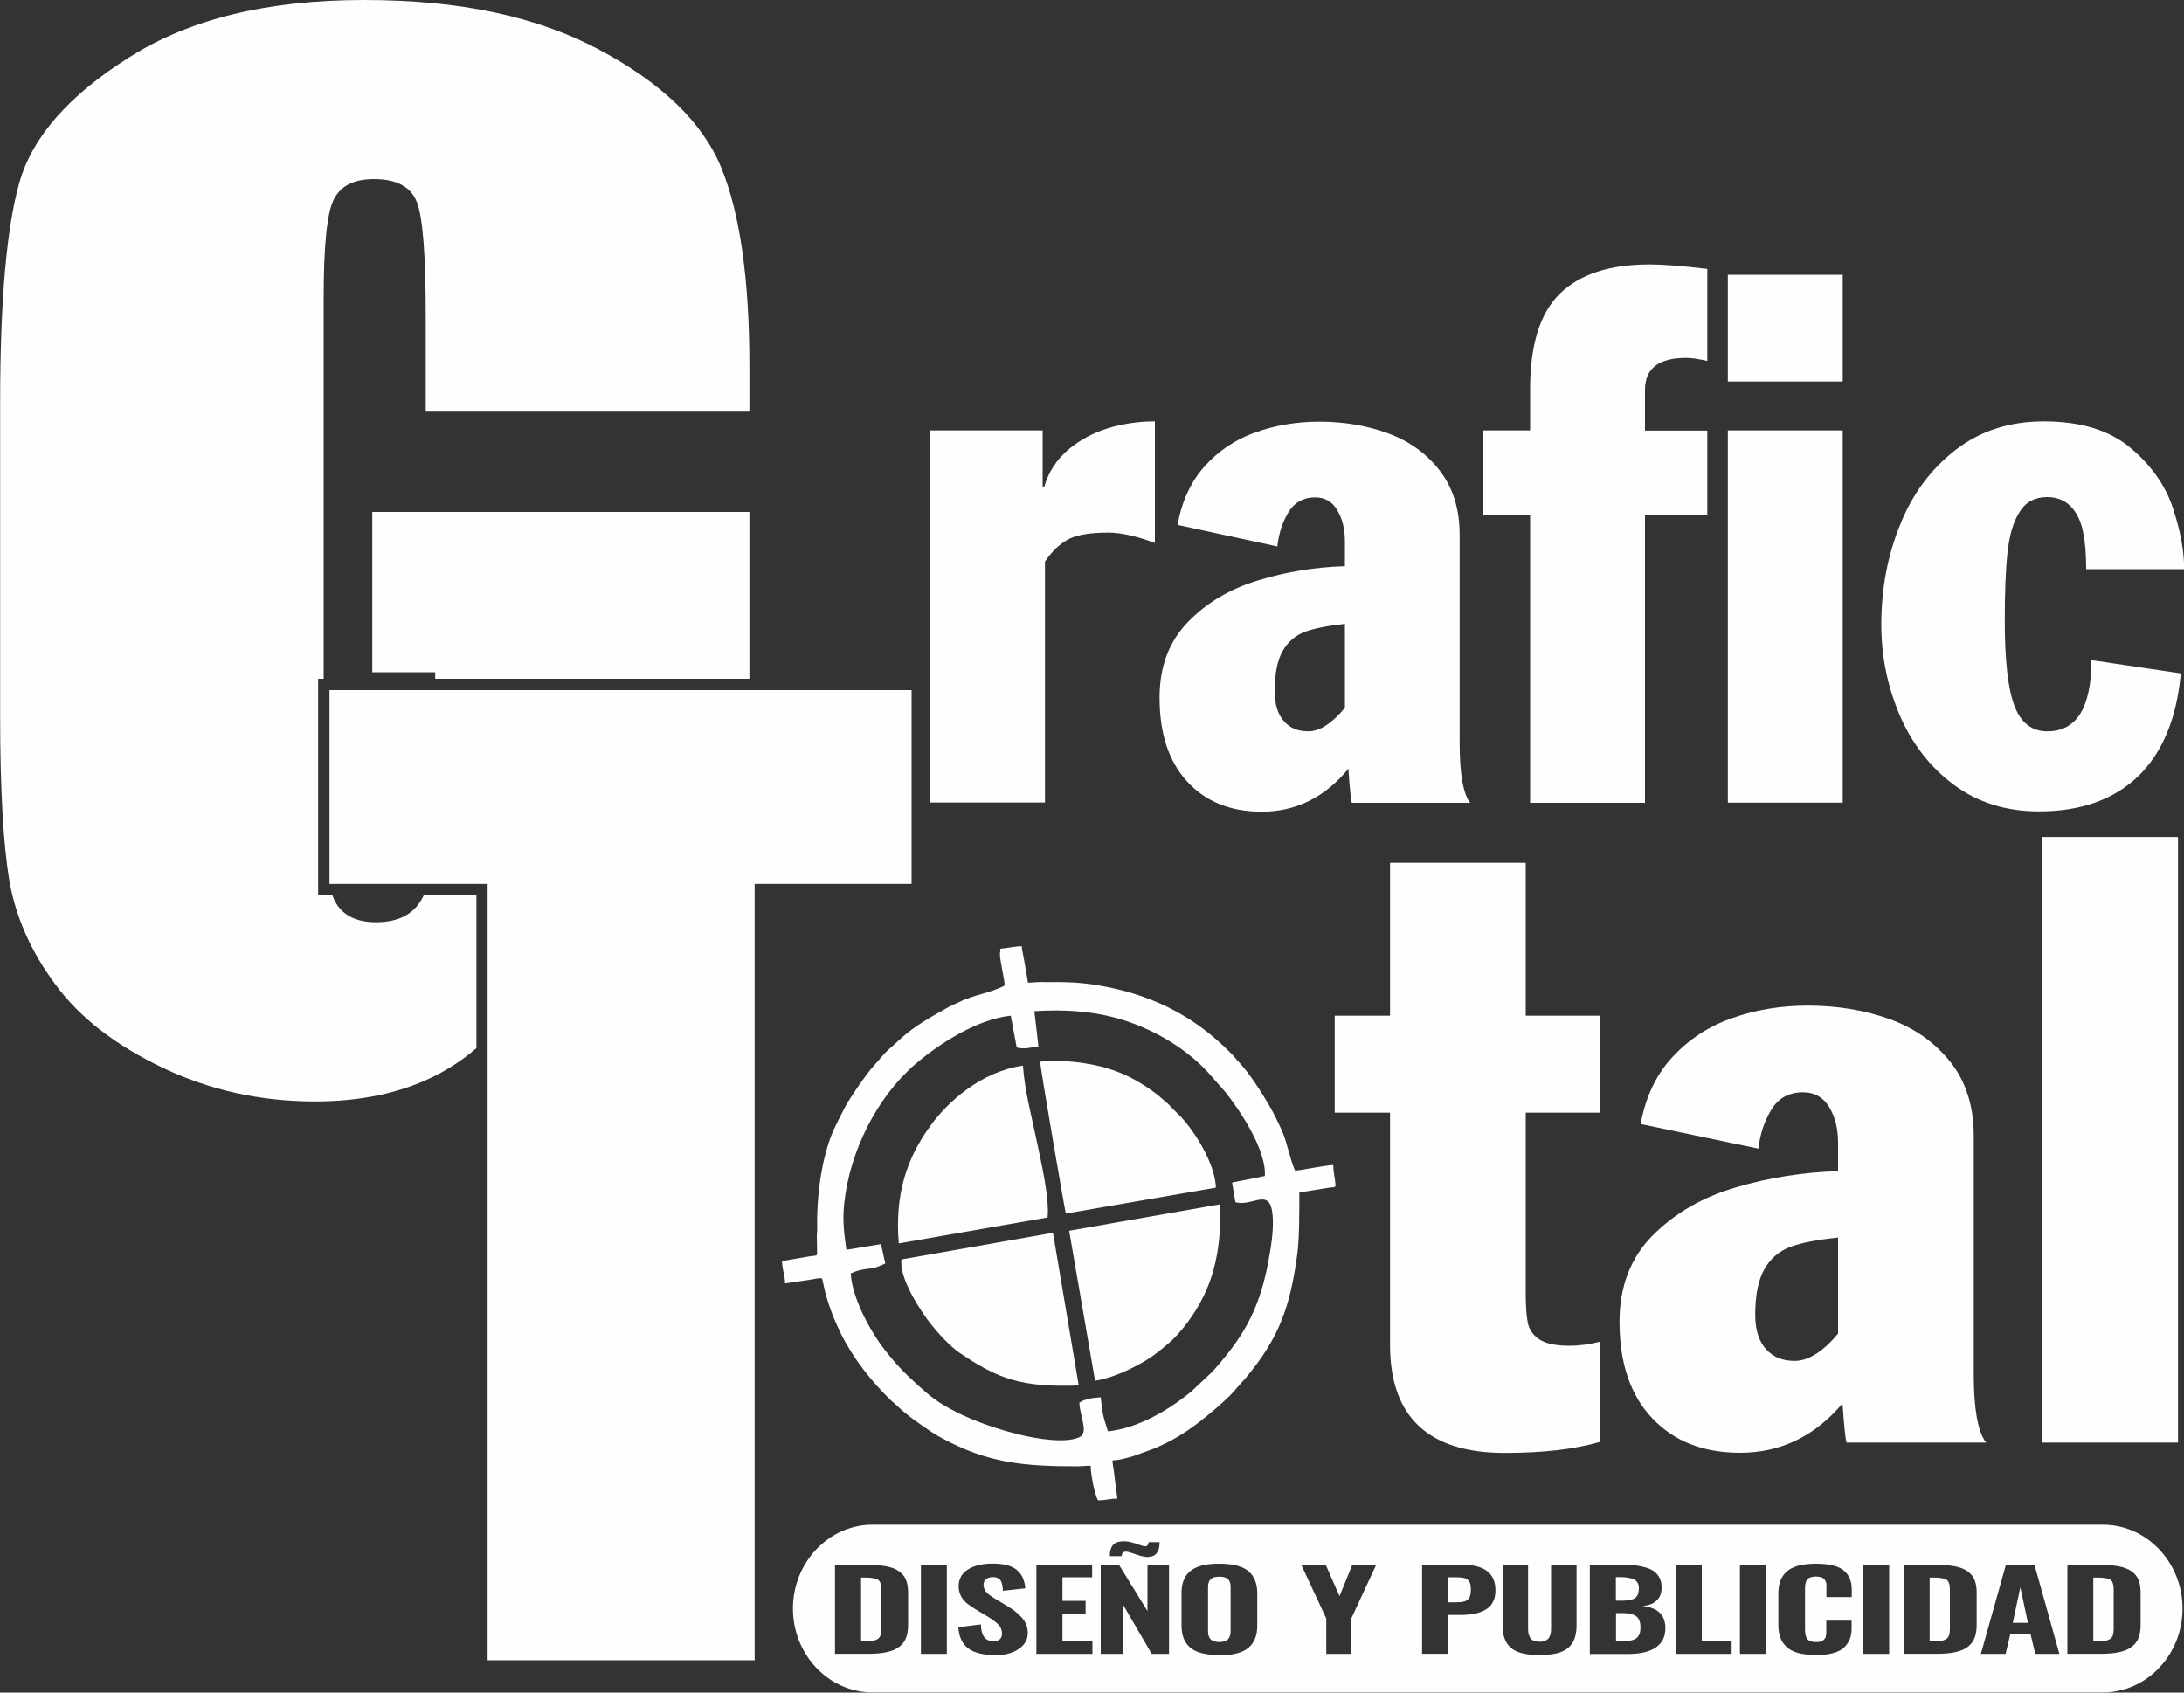
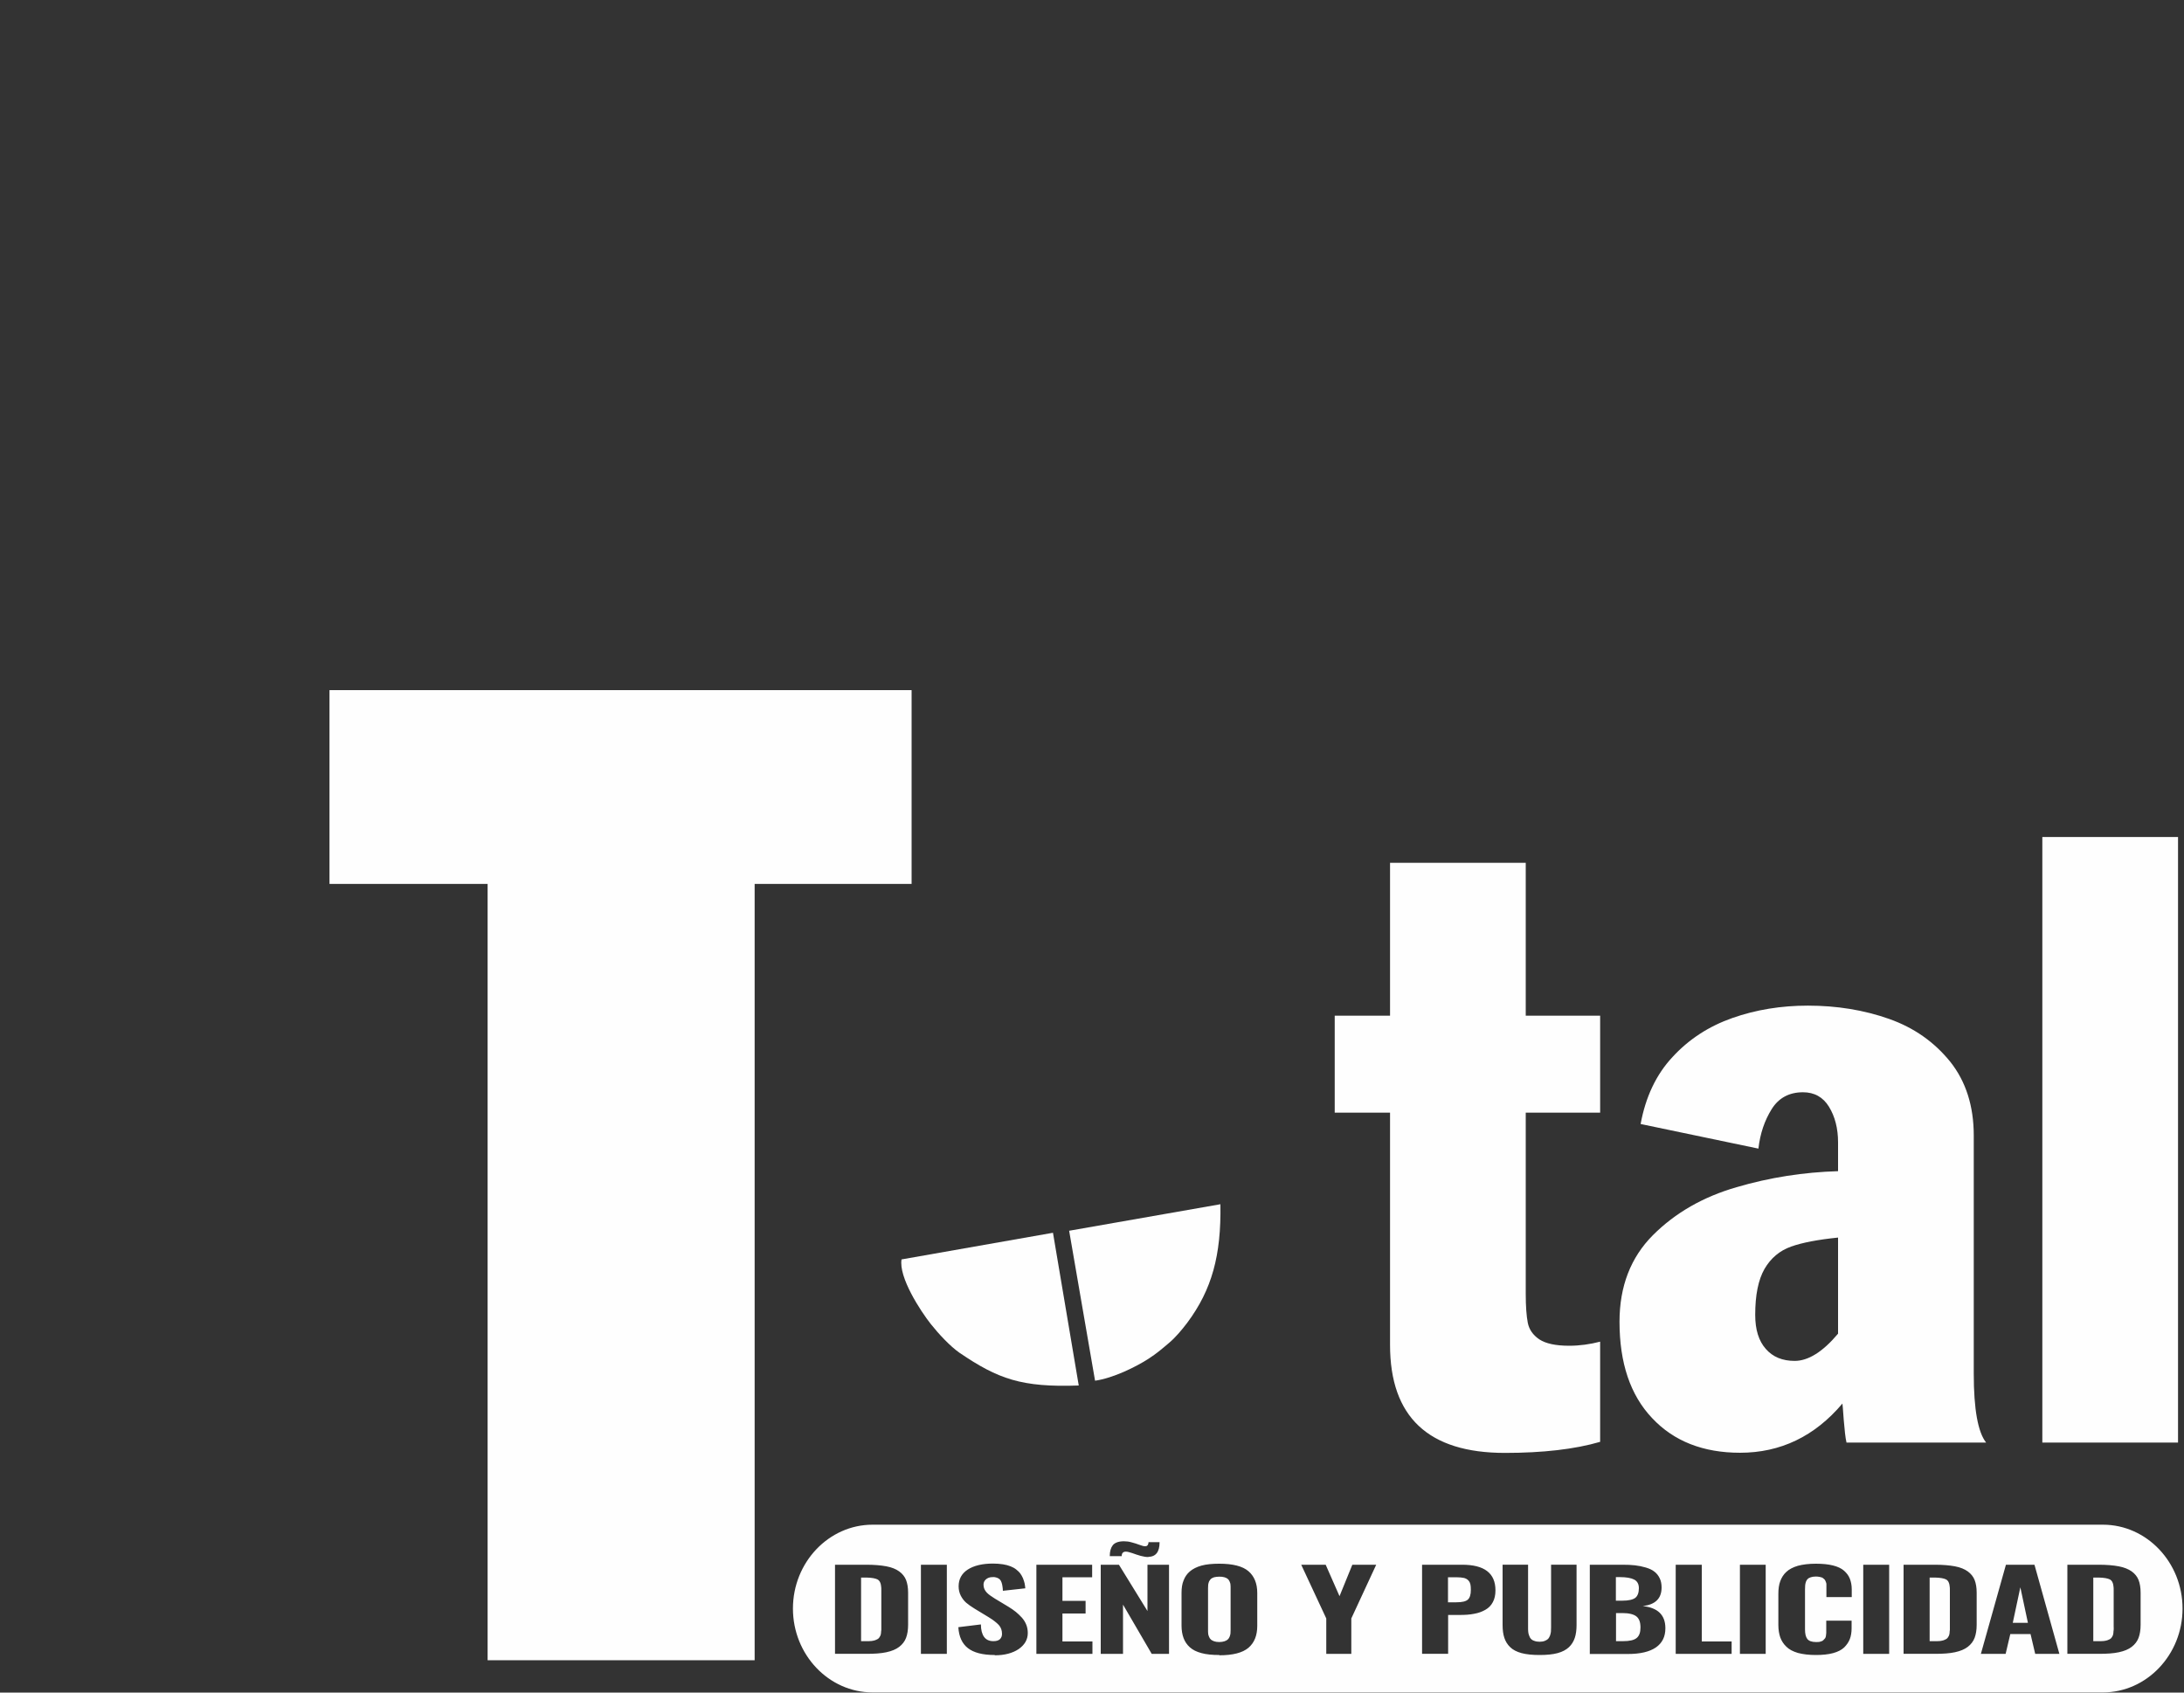
<svg xmlns="http://www.w3.org/2000/svg" id="Capa_2" data-name="Capa 2" viewBox="0 0 150 116.25">
  <rect x="0" y="0" width="150" height="116.25" fill="#333333" stroke="none" />
  <defs>
    <style>
      .cls-1 {
        fill-rule: evenodd;
      }

      .cls-1, .cls-2 {
        fill: #fefefe;
      }
    </style>
  </defs>
  <g id="Capa_1-2" data-name="Capa 1">
    <g id="_2624921618512" data-name=" 2624921618512">
-       <path class="cls-2" d="M63.87,55.13v-25.57h7.74v3.87h.11c.3-1.02.85-1.86,1.64-2.54.8-.67,1.71-1.16,2.74-1.48,1.03-.31,2.11-.47,3.22-.47v8.35c-1.28-.48-2.35-.71-3.22-.71-1.22,0-2.12.15-2.71.45-.58.31-1.12.81-1.62,1.54v16.55h-7.89ZM92.37,38.89v-1.73c0-.83-.18-1.55-.53-2.13-.35-.59-.85-.87-1.52-.87-.8,0-1.41.34-1.82,1.01-.41.67-.67,1.45-.77,2.36l-6.85-1.48c.28-1.61.9-2.95,1.85-4.02.95-1.06,2.11-1.84,3.48-2.33s2.84-.74,4.4-.74c1.68,0,3.26.26,4.72.8,1.46.53,2.65,1.39,3.56,2.57.91,1.18,1.36,2.65,1.36,4.41v14.27c0,2.14.24,3.51.72,4.13h-8.13c-.06-.3-.11-.75-.16-1.36-.04-.6-.07-.93-.07-.98-1.61,1.96-3.6,2.95-5.95,2.95-2.14,0-3.86-.69-5.12-2.07-1.27-1.37-1.9-3.3-1.9-5.77,0-2.12.65-3.85,1.95-5.19s2.92-2.29,4.86-2.87c1.93-.59,3.91-.9,5.9-.96h0ZM92.37,48.61v-5.76c-1.16.12-2.07.3-2.74.54-.66.25-1.18.69-1.54,1.33-.37.65-.54,1.57-.54,2.76,0,.88.2,1.56.62,2.04.41.48.97.71,1.68.71.79,0,1.63-.54,2.53-1.63ZM105.09,55.13v-19.76h-3.21v-5.81h3.21v-2.86c0-3.02.68-5.2,2.05-6.54,1.37-1.33,3.42-2,6.14-2,.9,0,2.23.1,3.98.31v6.32c-.6-.14-1.09-.21-1.46-.21-1.88,0-2.82.73-2.82,2.2v2.79h4.28v5.81h-4.28v19.76h-7.89ZM118.67,55.13v-25.57h7.89v25.57h-7.89ZM118.67,26.2v-7.33h7.89v7.33h-7.89ZM150,39.09h-6.72c0-1.4-.13-2.47-.39-3.21-.44-1.16-1.2-1.74-2.29-1.74-.83,0-1.46.33-1.88,1-.43.66-.71,1.6-.84,2.79-.13,1.19-.19,2.74-.19,4.66,0,2.81.23,4.79.68,5.93.45,1.15,1.2,1.71,2.24,1.71,2.02,0,3.03-1.63,3.03-4.89l6.14.91c-.28,3.11-1.27,5.46-2.93,7.07-1.67,1.6-3.94,2.41-6.81,2.41-2.26,0-4.21-.61-5.85-1.83-1.64-1.22-2.87-2.82-3.72-4.79-.84-1.97-1.26-4.04-1.26-6.22,0-2.42.42-4.69,1.28-6.82.84-2.12,2.12-3.85,3.81-5.16,1.7-1.32,3.72-1.97,6.07-1.97,2.54,0,4.52.61,5.97,1.83,1.44,1.22,2.41,2.61,2.91,4.16.51,1.55.76,2.93.76,4.14h0Z" />
-       <path class="cls-2" d="M51.47,28.27h-22.23v-6.59c0-4.16-.2-6.76-.61-7.8-.41-1.06-1.4-1.58-2.95-1.58-1.33,0-2.25.44-2.73,1.35-.49.89-.72,3.2-.72,6.9v26.07h-.38v14.87h.98c.04.11.08.21.12.3.49,1.02,1.44,1.55,2.88,1.55,1.58,0,2.64-.58,3.22-1.74l.05-.1h3.62v10.49c-.9.78-1.89,1.43-2.96,1.96-2.3,1.13-5.02,1.7-8.13,1.7-3.72,0-7.19-.76-10.45-2.31-3.24-1.55-5.7-3.44-7.37-5.72-1.69-2.26-2.73-4.65-3.17-7.14-.41-2.49-.63-6.24-.63-11.23v-21.57c0-6.93.43-11.96,1.31-15.1.88-3.15,3.4-6.03,7.55-8.64C13.02,1.3,18.4,0,25,0s11.87,1.13,16.15,3.41c4.28,2.28,7.09,4.97,8.38,8.09,1.29,3.14,1.94,7.66,1.94,13.63v3.14h0ZM29.89,46.62v-.45h-4.32v-11.01h25.9v11.46h-21.58Z" />
      <path class="cls-1" d="M59.93,104.72h84.5c3.01,0,5.47,2.59,5.47,5.76s-2.46,5.76-5.47,5.76H59.93c-3.01,0-5.47-2.59-5.47-5.76s2.46-5.76,5.47-5.76ZM57.35,113.59v-6.12h2.14c.56,0,1.02.04,1.39.11.37.07.66.19.88.35.22.16.38.36.47.59.09.23.14.52.14.87v2.21c0,.35-.05.65-.14.89-.09.24-.25.45-.47.62-.22.17-.51.29-.88.37-.36.08-.82.11-1.36.11h-2.18ZM59.14,112.72h.37c.12,0,.23,0,.33-.01.1-.01.18-.03.25-.05.07-.03.13-.05.18-.08.05-.03.09-.06.12-.11.03-.05.06-.09.08-.14.02-.04.03-.1.04-.18,0-.07.01-.14.02-.2,0-.06,0-.14,0-.24v-2.45c0-.15,0-.26-.02-.35-.01-.09-.03-.17-.07-.25-.04-.08-.1-.14-.17-.18-.08-.04-.18-.07-.3-.09-.13-.02-.29-.04-.48-.04h-.35v4.38h0ZM63.25,113.59v-6.12h1.78v6.12h-1.78ZM68.31,113.67c-.82,0-1.43-.16-1.83-.47-.4-.31-.62-.79-.66-1.44l1.55-.19c0,.38.08.67.22.86.14.19.35.29.64.29.21,0,.36-.05.45-.14.09-.09.14-.21.14-.36,0-.24-.07-.44-.22-.61-.15-.16-.39-.35-.72-.55l-.94-.57c-.24-.15-.43-.28-.58-.41-.15-.13-.27-.29-.37-.48-.1-.2-.15-.41-.15-.65,0-.49.21-.88.63-1.15.42-.27,1-.41,1.73-.41.25,0,.47.02.68.05.2.03.38.08.53.14.15.06.28.13.39.22.11.09.21.18.28.28.07.1.13.2.18.32.05.12.08.23.11.34.02.11.04.22.05.35l-1.54.17c0-.13-.02-.23-.03-.31-.01-.08-.03-.17-.06-.26-.03-.09-.07-.16-.12-.21-.05-.05-.12-.09-.2-.12-.09-.03-.18-.05-.3-.04-.2,0-.35.06-.46.16-.11.1-.16.22-.16.36,0,.11.02.21.06.3.04.09.1.18.18.26.09.08.16.15.23.19.07.05.17.12.3.2l.93.56c.2.12.37.24.52.36.15.12.28.25.42.4.13.15.23.31.3.49.07.18.1.37.1.56,0,.45-.21.81-.62,1.1-.42.28-.96.43-1.64.43h0ZM71.18,113.59v-6.12h3.83v.86h-2.04v1.62h1.59v.87h-1.59v1.92h2.06v.85h-3.85,0ZM78.88,106.94h-.04c-.14,0-.31-.03-.5-.08-.2-.06-.4-.12-.58-.19-.19-.06-.33-.1-.43-.1-.19,0-.29.1-.29.31h-.82c0-.32.07-.57.2-.74.13-.17.37-.27.72-.28h.07c.16,0,.33.02.5.07.2.05.38.11.54.17.16.06.28.09.34.1.1.01.18-.01.22-.06.04-.05.07-.13.07-.22h.76v.02c0,.65-.26.98-.77.99h0ZM75.6,113.59v-6.12h1.25l1.96,3.18v-3.18h1.48v6.12h-1.19l-1.97-3.38v3.38h-1.53ZM83.74,113.67c-.48,0-.89-.04-1.22-.13-.34-.09-.6-.22-.8-.4-.2-.18-.34-.39-.43-.63-.09-.24-.14-.53-.14-.85v-2.26c0-.33.04-.61.14-.85.09-.24.23-.45.43-.62.2-.17.47-.31.8-.4.33-.09.74-.13,1.22-.13.93,0,1.6.17,2,.51.4.34.61.84.61,1.5v2.26c0,.66-.2,1.16-.61,1.51-.41.34-1.07.51-2,.51ZM83.39,112.73c.1.03.21.05.35.05s.25-.02.35-.05c.1-.03.17-.07.23-.12.05-.05.1-.11.13-.19.03-.08.05-.15.06-.22,0-.07.01-.15.01-.25v-2.86c0-.1,0-.18-.01-.25,0-.07-.03-.14-.06-.22-.03-.07-.07-.13-.13-.18-.06-.05-.13-.08-.23-.11-.1-.03-.21-.04-.35-.04s-.25.02-.35.04c-.09.03-.17.07-.22.11-.05.05-.09.11-.13.18-.03.08-.05.15-.06.22,0,.07-.01.15-.01.25v2.86c0,.1,0,.18.01.25,0,.07.03.14.06.22.03.08.07.14.13.19.05.05.13.08.22.12ZM91.09,113.59v-2.43l-1.72-3.69h1.68l.95,2.16.88-2.16h1.64l-1.71,3.69v2.43h-1.71ZM99.45,110.05h.57c.4,0,.66-.06.8-.19.13-.12.2-.34.2-.66,0-.16-.01-.29-.03-.38-.02-.09-.06-.18-.13-.26-.07-.08-.16-.14-.3-.18-.14-.03-.31-.05-.54-.05h-.57v1.71h0ZM97.67,113.59v-6.12h2.75c1.53,0,2.29.58,2.29,1.76,0,.32-.06.59-.18.81-.12.23-.29.4-.52.53-.23.13-.48.22-.77.27-.29.06-.62.08-.99.08h-.79v2.67h-1.79,0ZM105.74,113.67c-.49,0-.9-.04-1.24-.13-.33-.09-.6-.23-.78-.41-.19-.18-.32-.4-.4-.64-.08-.24-.12-.54-.12-.88v-4.14h1.75v4.3c0,.11,0,.21.01.3,0,.08.03.17.06.26.03.09.07.17.13.23.05.06.13.11.23.14.1.04.22.06.36.06s.26-.02.36-.06c.1-.04.18-.09.23-.14.05-.06.09-.13.13-.23.03-.09.05-.18.06-.26,0-.08.01-.18.01-.3v-4.3h1.75v4.14c0,.34-.04.64-.12.88-.08.24-.21.46-.4.64-.19.18-.45.32-.78.41-.33.09-.75.13-1.24.13h0ZM110.98,109.94h.43c.44,0,.74-.07.91-.2.16-.13.24-.36.24-.66,0-.28-.11-.48-.32-.59-.21-.11-.54-.17-.99-.17h-.27v1.62h0ZM110.98,112.72h.49c.45,0,.76-.07.94-.22.18-.15.26-.39.26-.72,0-.36-.09-.61-.28-.76-.19-.15-.51-.23-.97-.23h-.43v1.93h0ZM109.19,113.59v-6.12h2.23c.33,0,.62.01.87.04.26.03.5.08.74.15.24.07.44.16.59.28.16.12.28.27.37.46.09.18.13.39.13.63v.03c-.01.74-.44,1.15-1.29,1.25,1.03.11,1.54.61,1.55,1.49v.04c0,.58-.22,1.01-.65,1.31-.44.3-1.08.45-1.92.45h-2.63ZM115.09,113.59v-6.12h1.79v5.27h2.05v.85h-3.84ZM119.5,113.59v-6.12h1.77v6.12h-1.77ZM124.72,113.67c-.48,0-.89-.05-1.23-.14-.34-.1-.61-.24-.8-.43-.2-.19-.33-.4-.42-.64-.08-.24-.13-.52-.13-.84v-2.16c0-.33.04-.62.13-.86.09-.24.22-.46.42-.64.19-.18.46-.32.8-.42.34-.09.75-.14,1.23-.14.46,0,.85.04,1.17.12.32.08.58.2.76.36.18.16.32.34.4.55.08.21.13.45.13.73v.53h-1.74v-.72s0-.07,0-.13c0-.06,0-.1-.02-.13,0-.03-.02-.06-.04-.11-.02-.05-.04-.08-.06-.11-.02-.02-.05-.05-.09-.08-.03-.03-.08-.06-.12-.07-.05-.01-.1-.03-.17-.04-.07-.01-.14-.02-.22-.02-.14,0-.26.02-.35.05-.1.03-.17.07-.22.12-.05.05-.09.12-.12.2-.03.09-.04.16-.05.24,0,.07-.01.16-.01.28v2.74c0,.3.05.52.16.66.11.14.31.21.6.21.11,0,.21,0,.3-.03.08-.02.15-.05.2-.1.05-.05.09-.09.12-.13.03-.04.05-.1.06-.18.01-.08.02-.14.02-.2,0-.05,0-.13,0-.23v-.6h1.74v.52c0,.28-.04.53-.12.74-.08.21-.21.4-.39.58-.18.17-.43.3-.76.39-.33.09-.73.13-1.19.13ZM127.97,113.59v-6.12h1.78v6.12h-1.78ZM130.74,113.59v-6.12h2.14c.56,0,1.02.04,1.39.11.37.07.66.19.88.35.22.16.38.36.47.59.09.23.14.52.14.87v2.21c0,.35-.05.65-.14.89-.09.24-.25.45-.47.62-.22.17-.51.29-.88.37-.36.08-.82.11-1.36.11h-2.18,0ZM132.53,112.72h.37c.12,0,.23,0,.33-.01.1-.01.18-.03.25-.05.07-.03.13-.05.18-.08.05-.03.09-.06.12-.11.03-.05.06-.09.08-.14.02-.04.03-.1.04-.18,0-.07.01-.14.02-.2,0-.06,0-.14,0-.24v-2.45c0-.15,0-.26-.02-.35-.01-.09-.03-.17-.07-.25-.04-.08-.1-.14-.17-.18-.08-.04-.18-.07-.3-.09-.13-.02-.29-.04-.48-.04h-.35v4.38h0ZM138.24,111.46h1.04l-.52-2.44-.52,2.44ZM136.05,113.59l1.72-6.12h1.96l1.71,6.12h-1.66l-.32-1.36h-1.39l-.32,1.36h-1.69ZM141.99,113.59v-6.12h2.14c.56,0,1.02.04,1.39.11.37.07.66.19.89.35.22.16.38.36.47.59.09.23.14.52.14.87v2.21c0,.35-.05.65-.14.89-.09.24-.25.45-.47.62-.22.17-.51.29-.88.37-.36.08-.82.11-1.36.11h-2.18,0ZM143.78,112.72h.37c.12,0,.23,0,.33-.01.1-.01.18-.03.25-.05.07-.03.13-.05.18-.08.05-.03.09-.06.12-.11.03-.05.06-.09.08-.14.02-.04.03-.1.04-.18,0-.07.01-.14.02-.2s0-.14,0-.24v-2.45c0-.15,0-.26-.02-.35-.01-.09-.03-.17-.07-.25-.04-.08-.1-.14-.17-.18-.08-.04-.18-.07-.3-.09-.13-.02-.29-.04-.48-.04h-.36v4.38h0Z" />
      <path class="cls-2" d="M95.47,92.36v-15.94h-3.8v-6.66h3.8v-10.5h9.32v10.5h5.11v6.66h-5.11v12.44c0,.87.05,1.53.14,1.99.09.46.35.84.79,1.14.44.29,1.12.44,2.06.44.71,0,1.42-.1,2.12-.28v6.88c-1.75.51-3.94.76-6.54.76-5.26,0-7.89-2.47-7.89-7.42ZM126.24,80.45v-1.99c0-.95-.21-1.77-.62-2.44-.41-.67-1.01-1-1.79-1-.95,0-1.67.39-2.15,1.16-.48.77-.79,1.66-.91,2.71l-8.09-1.69c.34-1.85,1.06-3.39,2.19-4.6,1.12-1.22,2.49-2.11,4.11-2.68s3.35-.85,5.19-.85c1.98,0,3.84.3,5.57.91,1.73.61,3.12,1.6,4.21,2.95,1.07,1.35,1.61,3.04,1.61,5.06v16.36c0,2.45.29,4.03.85,4.73h-9.59c-.08-.34-.13-.86-.19-1.56-.05-.69-.08-1.07-.09-1.12-1.9,2.25-4.25,3.38-7.03,3.38-2.53,0-4.55-.79-6.04-2.38-1.5-1.58-2.24-3.79-2.24-6.62,0-2.43.77-4.42,2.3-5.95,1.53-1.53,3.45-2.63,5.74-3.29,2.28-.67,4.61-1.03,6.97-1.1h0ZM126.24,91.6v-6.6c-1.37.14-2.44.34-3.23.62-.78.28-1.39.79-1.82,1.53-.43.75-.64,1.8-.64,3.16,0,1.01.24,1.79.73,2.34.48.55,1.14.82,1.98.82.93,0,1.93-.62,2.98-1.87h0ZM140.27,99.08v-41.59h9.32v41.59h-9.32Z" />
-       <path class="cls-1" d="M68.71,65.15c0,.16-.02.22-.03.3-.04.44.32,1.77.32,2.24-1.02.54-2.09.61-3.17,1.16-.13.07-.21.09-.35.15-.24.11-.41.21-.62.33-1.05.59-1.97,1.11-2.91,1.92-.18.16-.34.33-.52.48-.84.71-.85.87-1.41,1.46-.44.46-1.71,2.3-2,2.88-.68,1.35-.99,1.82-1.39,3.44-.07.27-.12.52-.17.79-.21,1.04-.34,2.49-.34,3.59,0,.31.02.65-.02.94l.02,1.28c0,.16-.17.13-.52.18l-1.89.32c0,.52.21,1.05.21,1.54l1.74-.26c.25-.04.75-.16.81-.06,0,0,.17.77.18.82.28,1.09.65,2.02,1.1,2.94.89,1.78,2.11,3.3,3.47,4.62.11.1.16.12.27.23.77.75,1.66,1.36,2.55,1.95.21.14.4.25.63.37,3.12,1.71,5.6,1.95,9.28,1.95.38,0,.58-.04.96-.04,0,.58.25,1.9.5,2.38.48,0,.85-.12,1.33-.12l-.25-1.96c-.03-.21-.08-.44-.08-.67.41,0,1.16-.2,1.51-.32l1.37-.5c1.7-.71,2.86-1.59,4.19-2.72.3-.26,1-.88,1.2-1.13l.88-.99c2.36-2.81,3.07-5.03,3.54-8.5.15-1.12.14-3.05.14-4.24l1.94-.31c.6-.1.58.06.51-.52-.04-.31-.12-.71-.12-1.05-.49,0-2.24.37-2.62.38-.34-.72-.54-1.92-.9-2.73-.28-.62-.57-1.22-.91-1.8-.55-.94-1.31-2.12-2.06-2.94-.09-.09-.14-.13-.22-.24-.15-.19-.28-.31-.44-.47-2.32-2.33-5.02-3.75-8.32-4.42-1.83-.37-2.82-.35-4.64-.35-.35,0-.53.04-.87.04,0-.18-.06-.42-.09-.61-.03-.19-.08-.42-.11-.64-.03-.21-.07-.37-.11-.6-.04-.23-.1-.44-.1-.65-.45,0-1.01.13-1.45.17h0ZM71.04,69.45l.28,2.41c-.47.08-1.03.23-1.49.08l-.41-2.18c-2.27.23-4.9,1.9-6.58,3.35-2.66,2.3-4.47,6.02-4.85,9.47-.14,1.3-.02,2.04.14,3.26l2.38-.39.29,1.33c-1.01.48-.96.27-1.79.47-.25.06-.38.14-.58.21.09,1.68,1.33,3.96,2.32,5.23.57.74,1.17,1.42,1.8,1.99.09.08.16.14.24.22.29.3.44.39.74.67,1.56,1.42,4.33,2.44,6.52,2.97,1,.24,3.07.63,4.08.17.66-.3.05-1.37,0-2.36.34-.27.95-.35,1.47-.38.11,1.12.17,1.35.5,2.34,2.2-.24,4.3-1.58,5.69-2.71l1.46-1.37c1.99-2.22,3.19-4.08,3.83-7.42.19-1,.43-2.36.32-3.41-.2-1.89-1.35-.5-2.55-.83l-.23-1.35,2.25-.45c.12-1.79-1.74-4.56-2.73-5.79l-1.19-1.35c-1.46-1.58-3.6-2.88-5.8-3.57-1.95-.61-3.97-.75-6.12-.61h0Z" />
      <path class="cls-1" d="M61.92,86.49c-.21,1.24,1.3,3.55,2.01,4.45.53.67,1.33,1.53,1.98,1.98,2.64,1.79,4.25,2.38,8.18,2.24l-1.77-10.49-10.4,1.83Z" />
-       <path class="cls-1" d="M61.73,85.4l10.22-1.78c.14-1.36-.47-3.93-.75-5.27-.33-1.59-.84-3.52-.94-5.16-2.89.41-5.17,2.5-6.33,4.09-1.6,2.18-2.49,4.66-2.2,8.12Z" />
-       <path class="cls-1" d="M73.2,83.35l10.31-1.78c-.05-1.68-1.55-4.06-2.64-5.1-.2-.19-.45-.44-.64-.65l-.72-.62c-.98-.74-1.97-1.36-3.39-1.81-1.21-.38-3.32-.66-4.68-.47,0,.4,1.72,10.34,1.76,10.42h0Z" />
      <path class="cls-1" d="M73.43,84.53l1.78,10.3c1.23-.17,2.81-.95,3.66-1.5.58-.37.99-.73,1.46-1.13.42-.36.85-.87,1.22-1.36,1.68-2.26,2.33-4.61,2.27-8.13l-10.38,1.82h0Z" />
      <polygon class="cls-2" points="62.61 47.4 62.61 60.71 51.83 60.71 51.83 114.03 33.49 114.03 33.49 60.71 22.63 60.71 22.63 47.4 62.61 47.4" />
    </g>
  </g>
</svg>